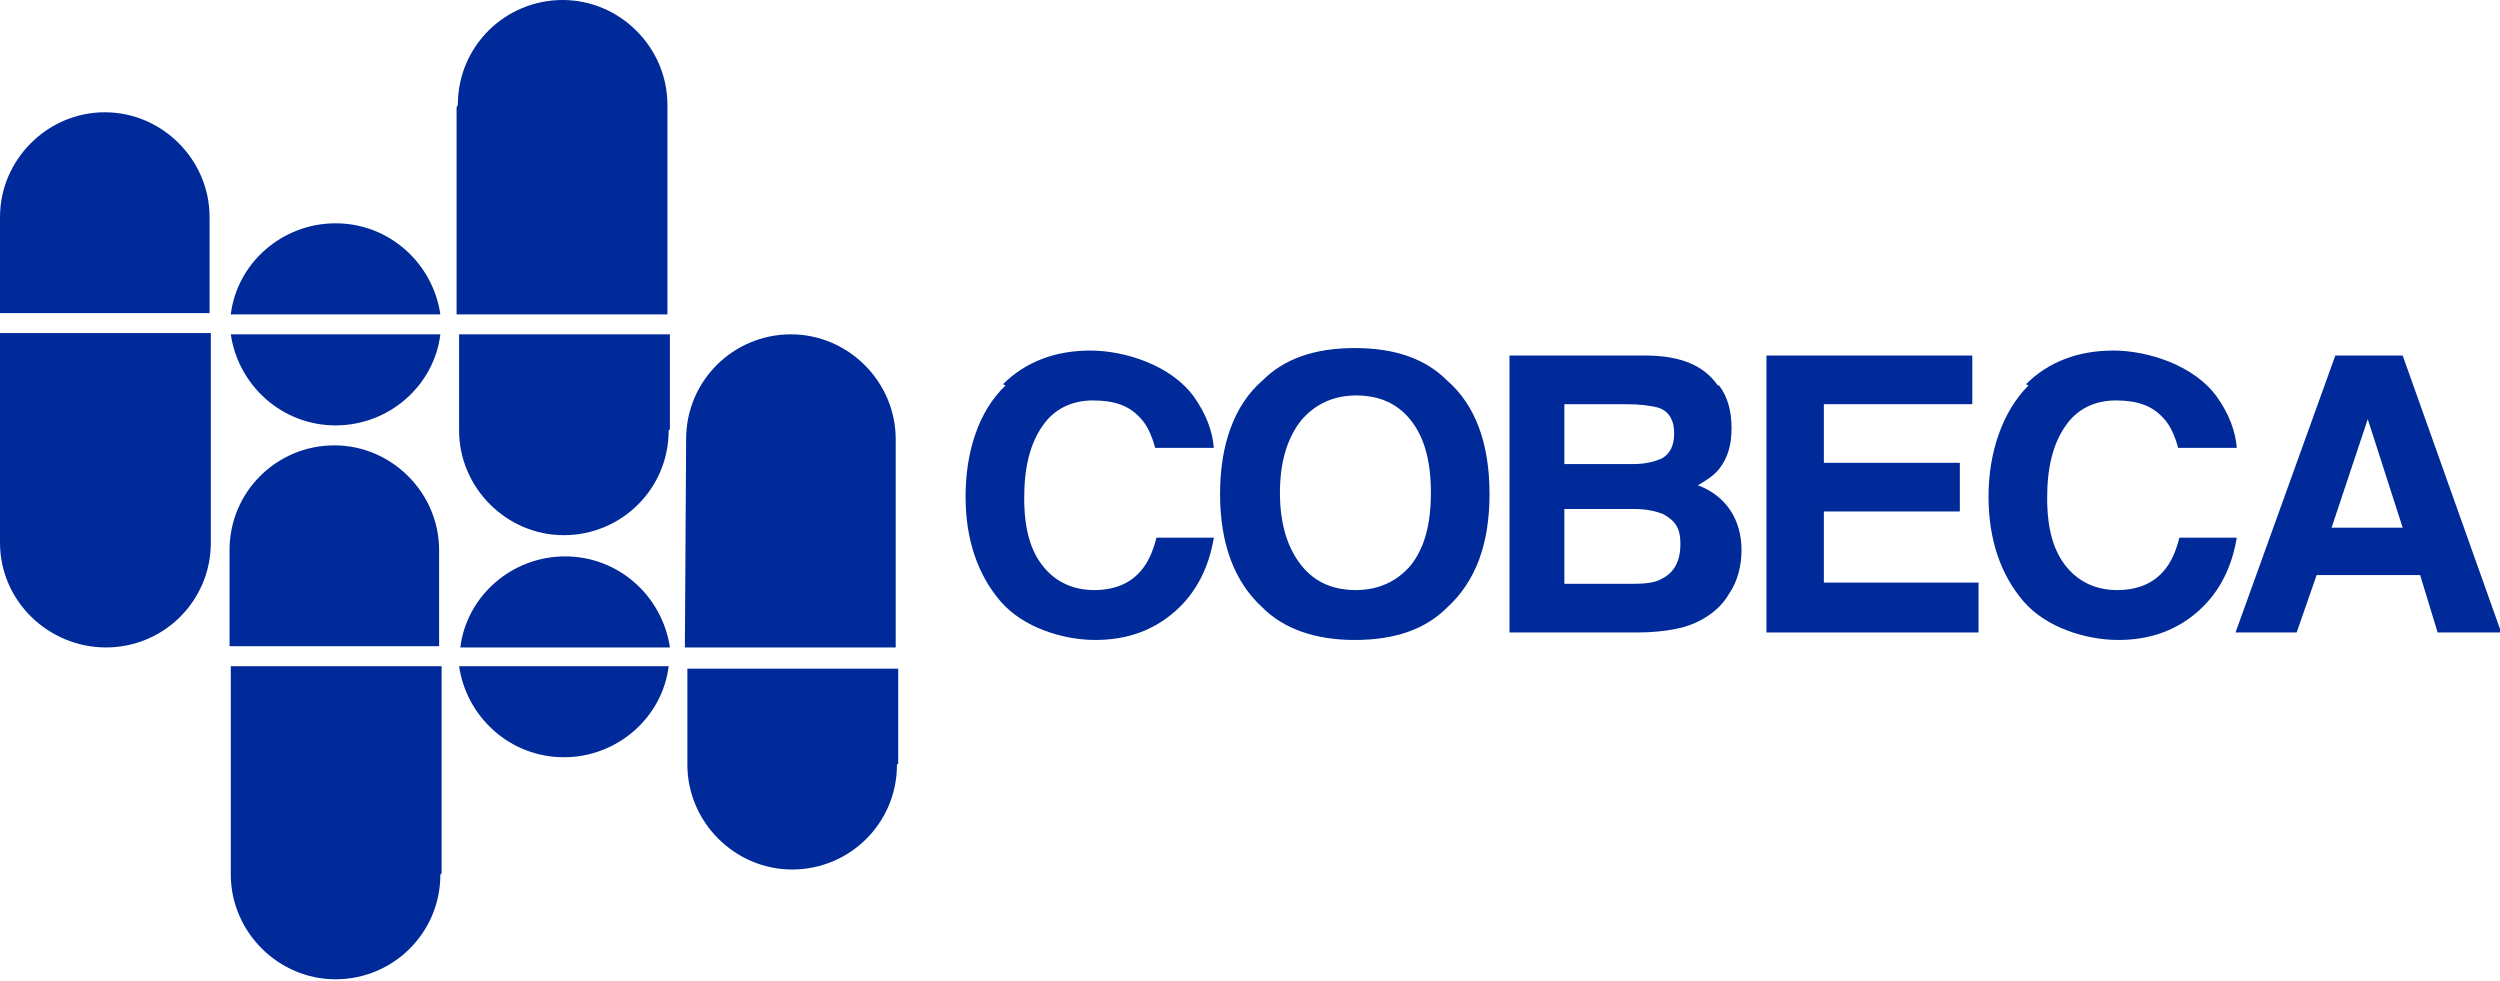
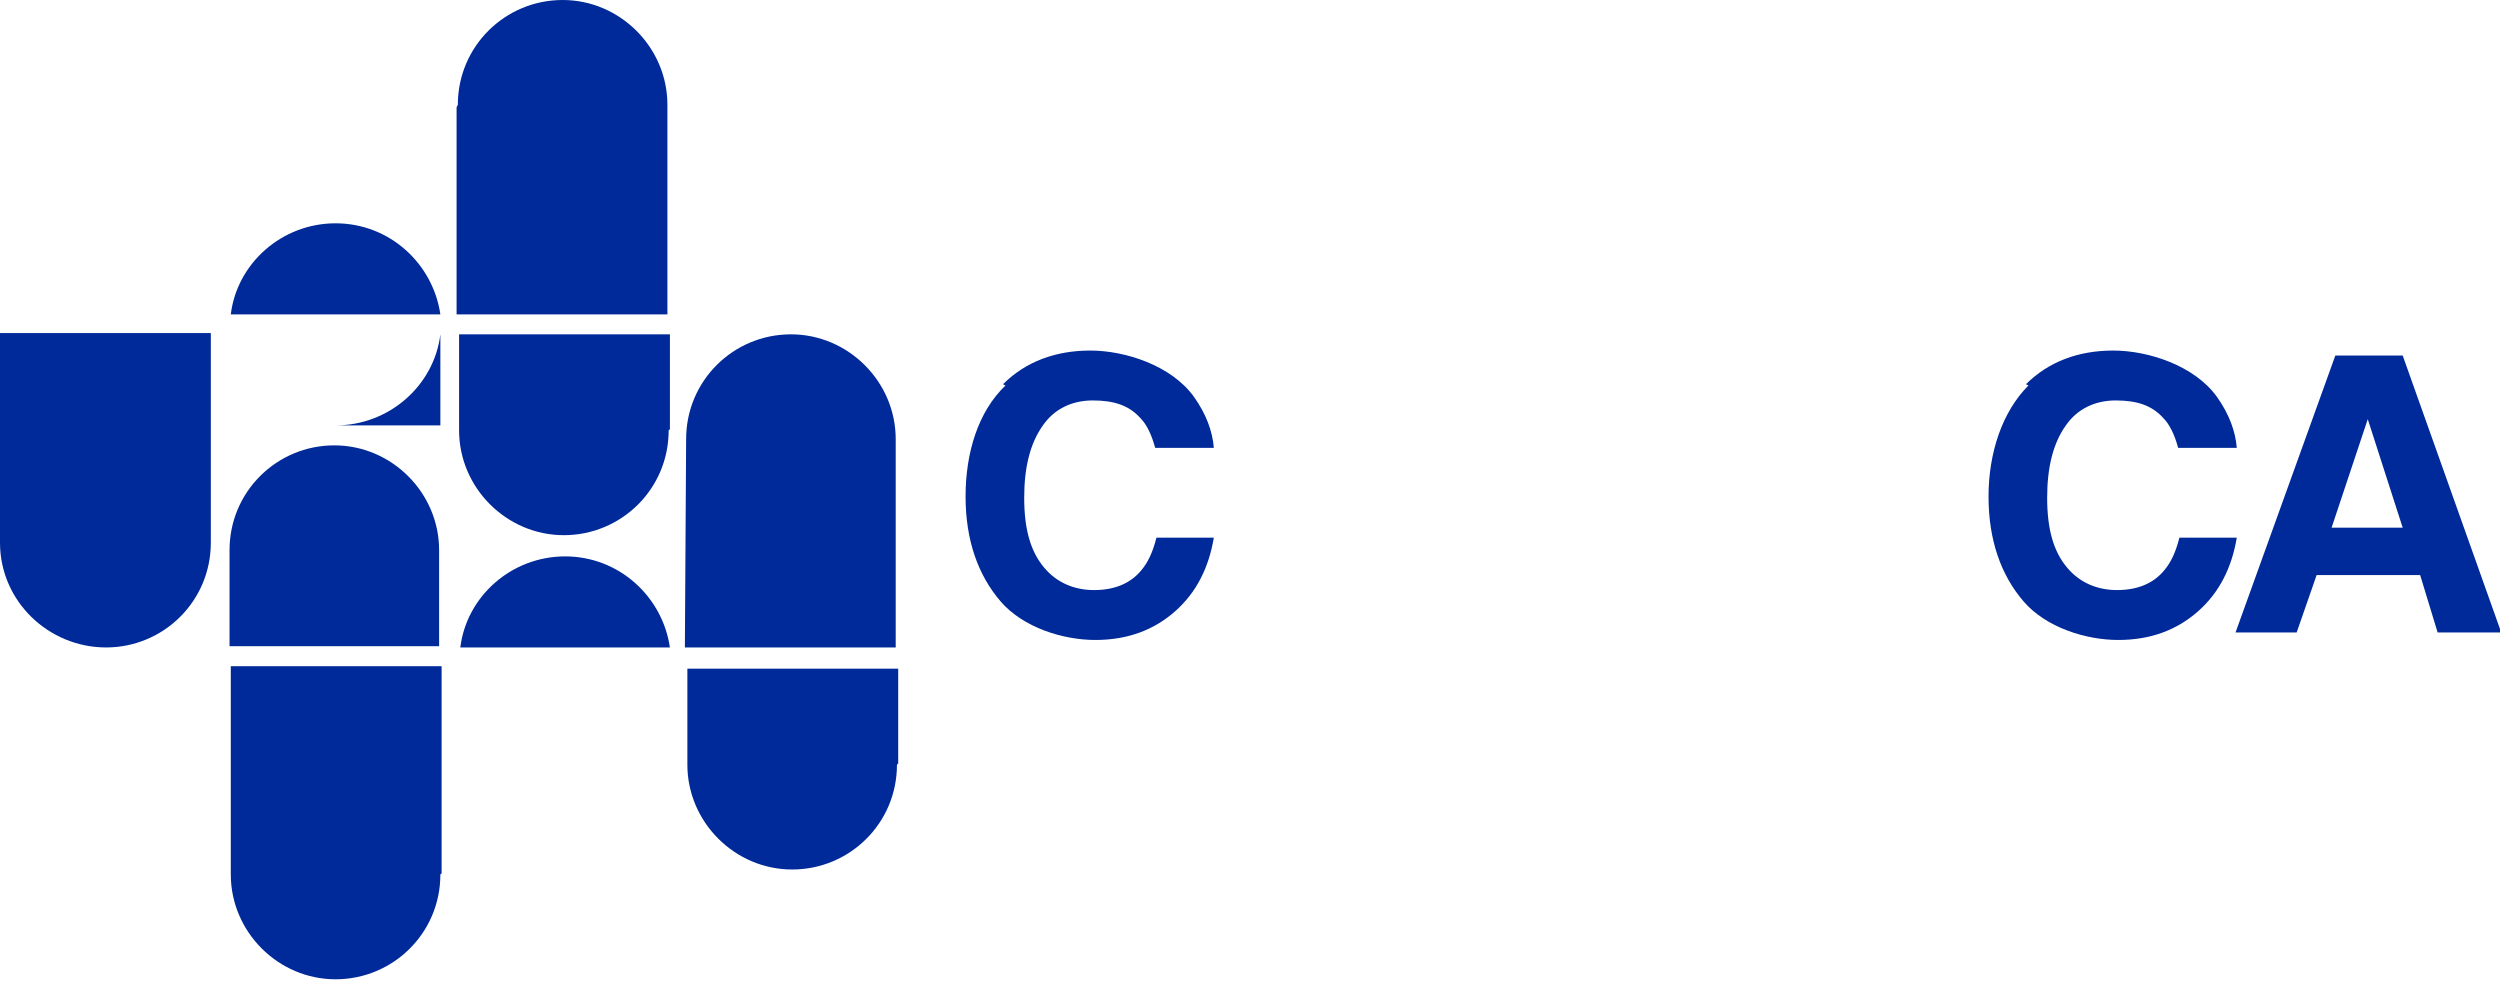
<svg xmlns="http://www.w3.org/2000/svg" version="1.1" id="Capa_1" x="0px" y="0px" viewBox="0 0 200.4 78.6" style="enable-background:new 0 0 200.4 78.6;" xml:space="preserve">
  <style type="text/css">
	.st0{fill:#002A9A;}
</style>
  <path class="st0" d="M80.4,30.8c1.8-1.8,4.2-2.7,7-2.7s6.5,1.2,8.3,3.7c1,1.4,1.5,2.8,1.6,4.1h-4.7c-0.3-1.1-0.7-1.9-1.2-2.4  c-0.9-1-2.1-1.4-3.8-1.4s-3.1,0.7-4,2c-1,1.4-1.5,3.3-1.5,5.8s0.5,4.3,1.6,5.6c1,1.2,2.4,1.8,4,1.8s2.9-0.5,3.8-1.6  c0.5-0.6,0.9-1.4,1.2-2.6h4.6c-0.4,2.4-1.4,4.4-3.1,5.9s-3.8,2.3-6.4,2.3s-5.8-1-7.6-3.1c-1.8-2.1-2.8-4.9-2.8-8.4s1-6.8,3.2-8.9" />
-   <path class="st0" d="M116,48.7c-1.7,1.7-4.1,2.6-7.4,2.6c-3.2,0-5.7-0.9-7.4-2.6c-2.3-2.1-3.4-5.2-3.4-9.1s1.1-7.1,3.4-9.1  c1.7-1.7,4.1-2.6,7.4-2.6s5.7,0.9,7.4,2.6c2.3,2,3.4,5.1,3.4,9.1S118.3,46.6,116,48.7 M113.1,45.3c1.1-1.4,1.6-3.3,1.6-5.8  s-0.5-4.4-1.6-5.8c-1.1-1.4-2.6-2-4.4-2s-3.3,0.7-4.4,2c-1.1,1.4-1.7,3.3-1.7,5.8s0.6,4.4,1.7,5.8c1.1,1.4,2.6,2,4.4,2  S112,46.6,113.1,45.3" />
-   <path class="st0" d="M137.8,30.9c0.7,0.9,1,2.1,1,3.4c0,1.4-0.3,2.4-1,3.3c-0.4,0.5-1,0.9-1.7,1.3c1.1,0.4,2,1.1,2.6,2  s0.9,2,0.9,3.2s-0.3,2.5-1,3.5c-0.4,0.7-1,1.3-1.6,1.7c-0.7,0.5-1.6,0.9-2.6,1.1c-1,0.2-2,0.3-3.2,0.3H121V28.5h10.9  c2.8,0,4.7,0.8,5.8,2.4 M125.4,40.9v5.9h5.5c1,0,1.8-0.1,2.3-0.4c1-0.5,1.5-1.4,1.5-2.8s-0.5-1.9-1.4-2.4c-0.5-0.2-1.3-0.4-2.3-0.4  h-5.6V40.9z M125.4,32.3v4.9h5.5c1,0,1.8-0.2,2.4-0.5c0.6-0.4,0.9-1,0.9-2s-0.4-1.7-1.2-2c-0.7-0.2-1.6-0.3-2.7-0.3h-4.9L125.4,32.3  z" />
-   <polygon class="st0" points="158.1,32.4 146.2,32.4 146.2,37.1 157.1,37.1 157.1,41 146.2,41 146.2,46.7 158.6,46.7 158.6,50.7   141.6,50.7 141.6,28.5 158.1,28.5 " />
  <path class="st0" d="M162.4,30.8c1.8-1.8,4.2-2.7,7-2.7s6.5,1.2,8.3,3.7c1,1.4,1.5,2.8,1.6,4.1h-4.7c-0.3-1.1-0.7-1.9-1.2-2.4  c-0.9-1-2.1-1.4-3.8-1.4s-3.1,0.7-4,2c-1,1.4-1.5,3.3-1.5,5.8s0.5,4.3,1.6,5.6c1,1.2,2.4,1.8,4,1.8s2.9-0.5,3.8-1.6  c0.5-0.6,0.9-1.4,1.2-2.6h4.6c-0.4,2.4-1.4,4.4-3.1,5.9c-1.7,1.5-3.8,2.3-6.4,2.3s-5.8-1-7.6-3.1s-2.8-4.9-2.8-8.4s1.1-6.8,3.2-8.9" />
  <path class="st0" d="M189.8,33.6l2.8,8.7h-5.7L189.8,33.6z M187.2,28.5l-8,22.2h4.9l1.6-4.6h8.3l1.4,4.6h5.1l-7.9-22.2h-5.3H187.2z" />
  <path class="st0" d="M55,35.2c0-4.7,3.8-8.4,8.4-8.4s8.4,3.8,8.4,8.4v16.7H54.9L55,35.2L55,35.2L55,35.2z" />
-   <path class="st0" d="M53.6,53.4c-0.5,4.1-4.1,7.3-8.4,7.3s-7.8-3.2-8.4-7.3h16.7H53.6z" />
  <path class="st0" d="M36.9,51.9c0.5-4.1,4.1-7.3,8.4-7.3s7.8,3.2,8.4,7.3H36.9L36.9,51.9z" />
-   <path class="st0" d="M35.3,26.8c-0.5,4.1-4.1,7.3-8.4,7.3s-7.8-3.2-8.4-7.3H35.3L35.3,26.8z" />
+   <path class="st0" d="M35.3,26.8c-0.5,4.1-4.1,7.3-8.4,7.3H35.3L35.3,26.8z" />
  <path class="st0" d="M18.5,25.2c0.5-4.1,4.1-7.3,8.4-7.3s7.8,3.2,8.4,7.3H18.5z" />
-   <path class="st0" d="M0,17.4C0,12.8,3.8,9,8.4,9s8.4,3.8,8.4,8.4v7.7H0V17.4L0,17.4L0,17.4z" />
  <path class="st0" d="M16.9,43.5c0,4.7-3.8,8.4-8.4,8.4S0,48.2,0,43.5V26.7h16.9v16.6l0,0V43.5z" />
  <path class="st0" d="M18.4,44.1c0-4.7,3.8-8.4,8.4-8.4s8.4,3.8,8.4,8.4v7.7H18.4v-7.6l0,0V44.1z" />
  <path class="st0" d="M35.3,70.1c0,4.7-3.8,8.4-8.4,8.4s-8.4-3.8-8.4-8.4V53.4h16.9V70l0,0L35.3,70.1z" />
  <path class="st0" d="M53.6,34.5c0,4.7-3.8,8.4-8.4,8.4s-8.4-3.8-8.4-8.4v-7.7h16.9v7.6l0,0L53.6,34.5z" />
  <path class="st0" d="M36.7,8.4c0-4.7,3.8-8.4,8.4-8.4s8.4,3.8,8.4,8.4v16.8H36.6V8.6l0,0L36.7,8.4z" />
  <path class="st0" d="M71.9,61.3c0,4.7-3.8,8.4-8.4,8.4s-8.4-3.8-8.4-8.4v-7.7H72v7.6l0,0L71.9,61.3z" />
</svg>